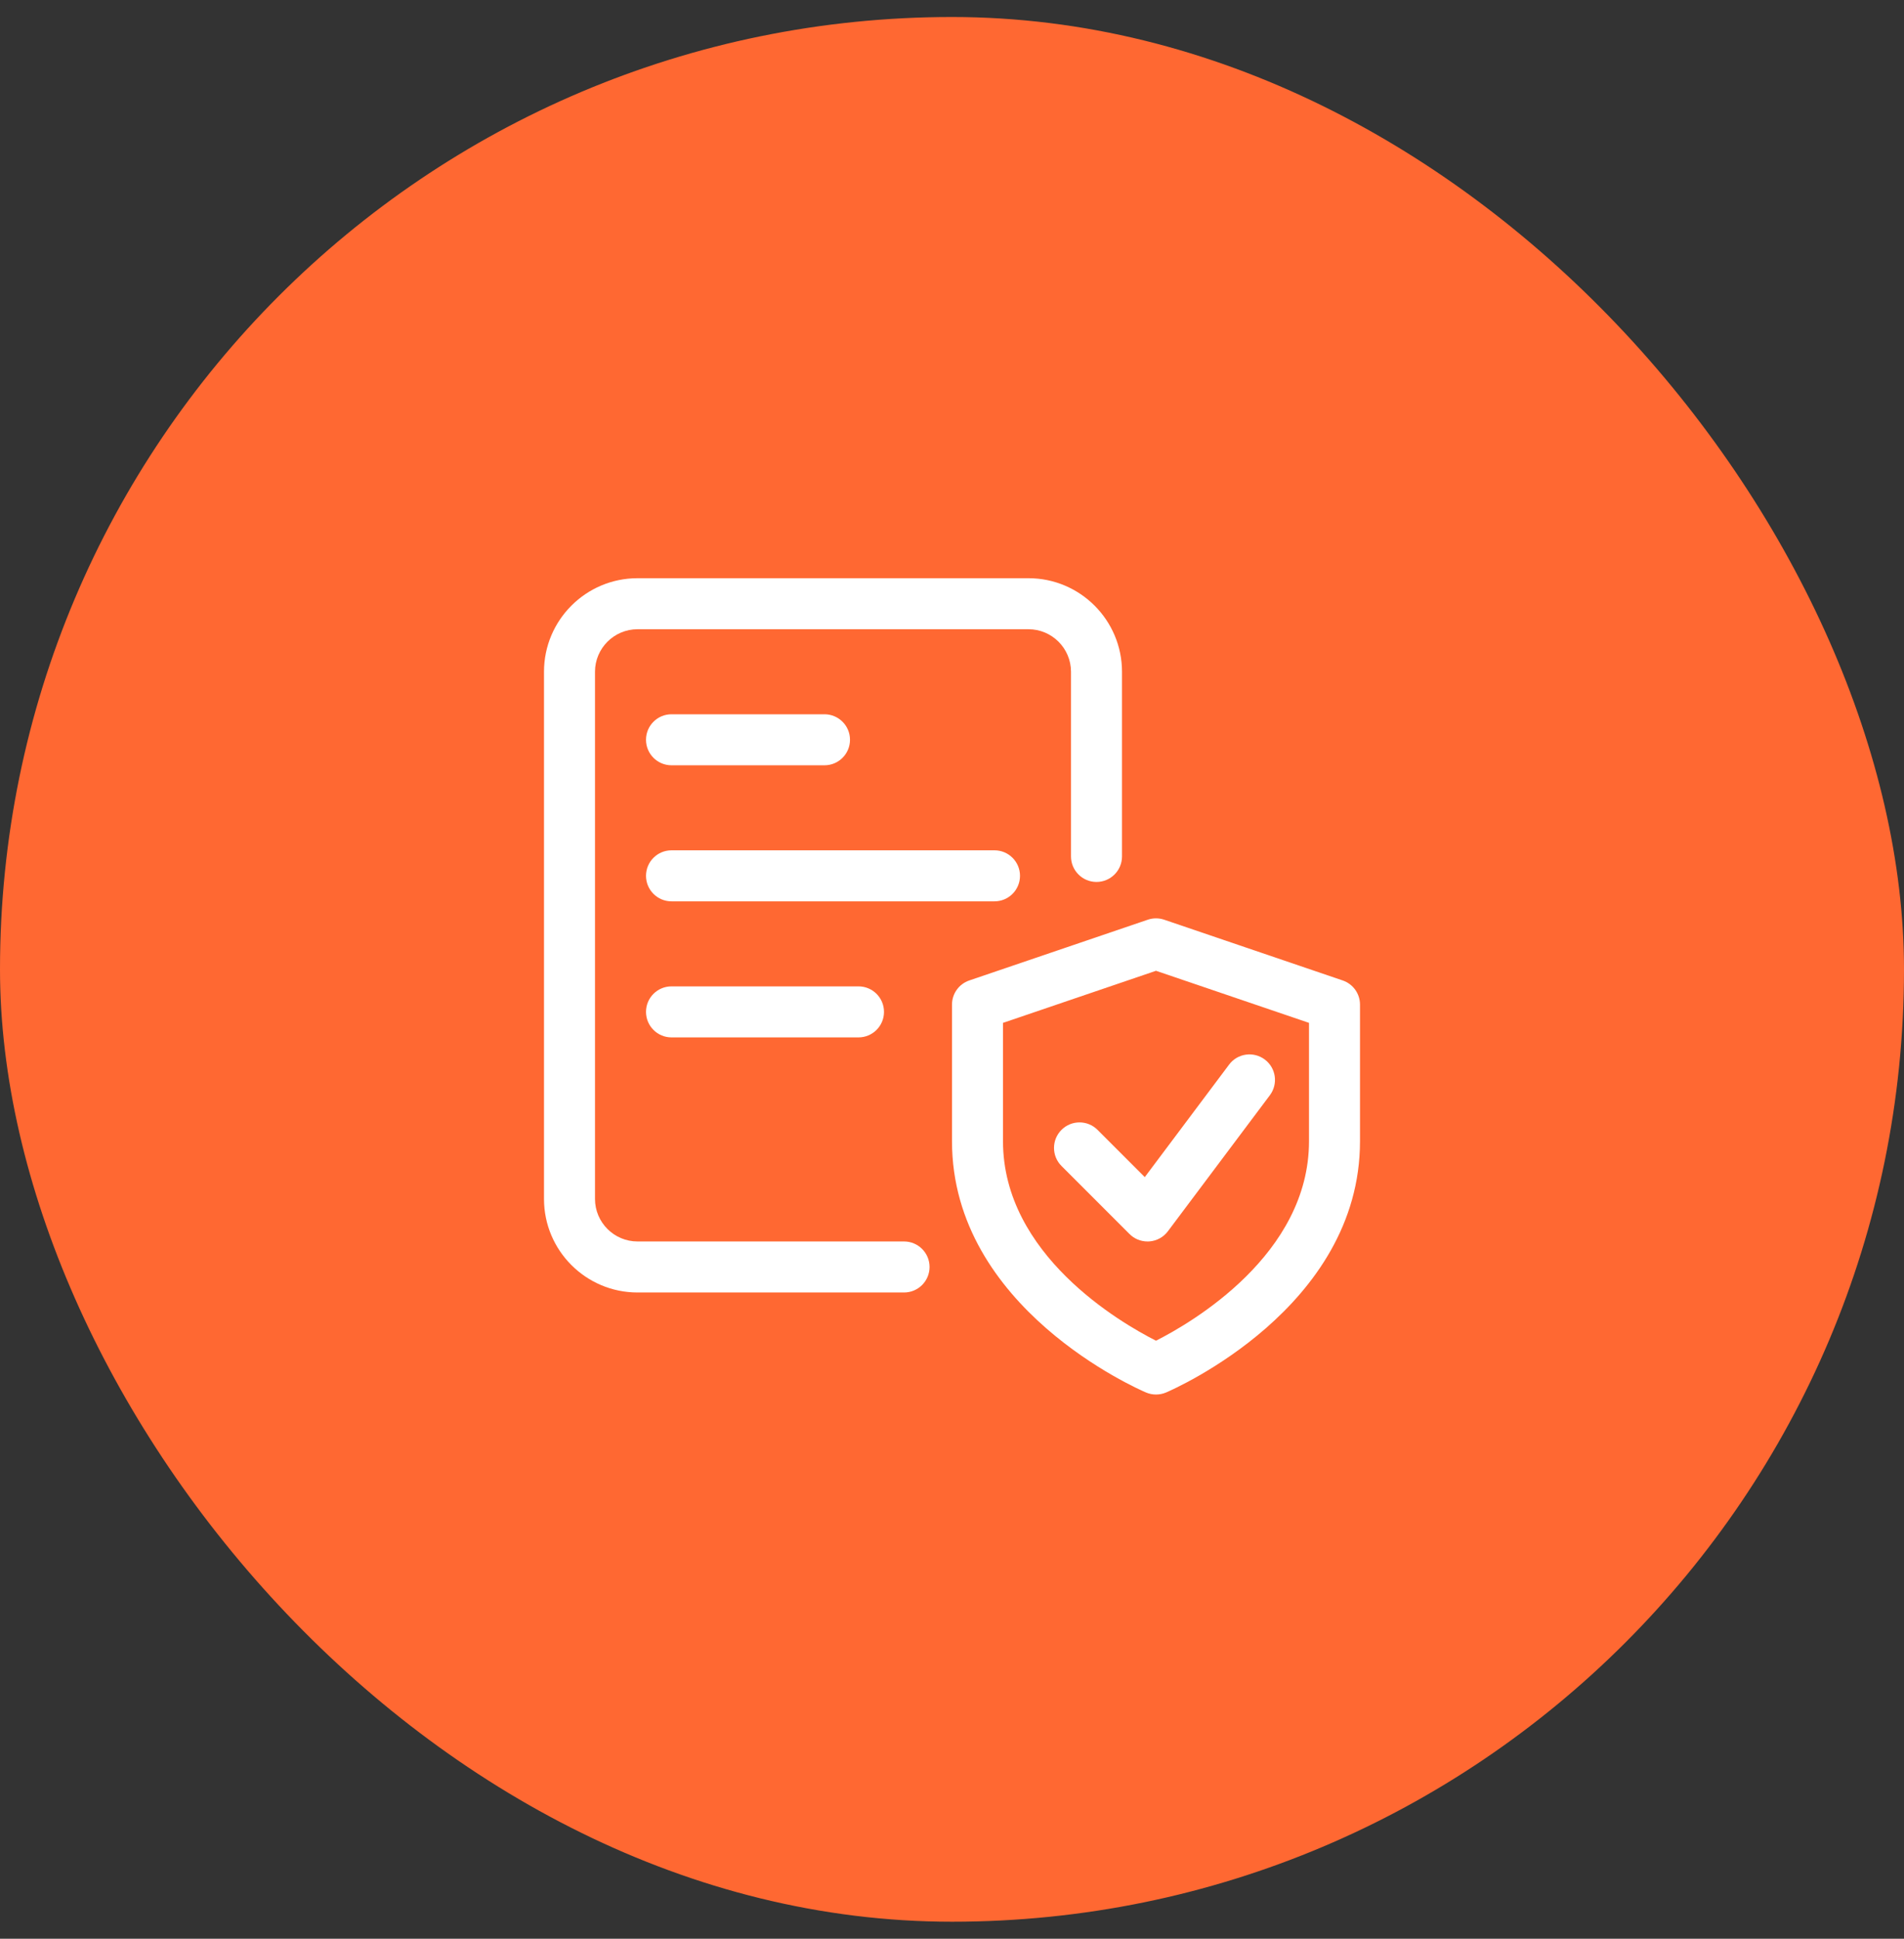
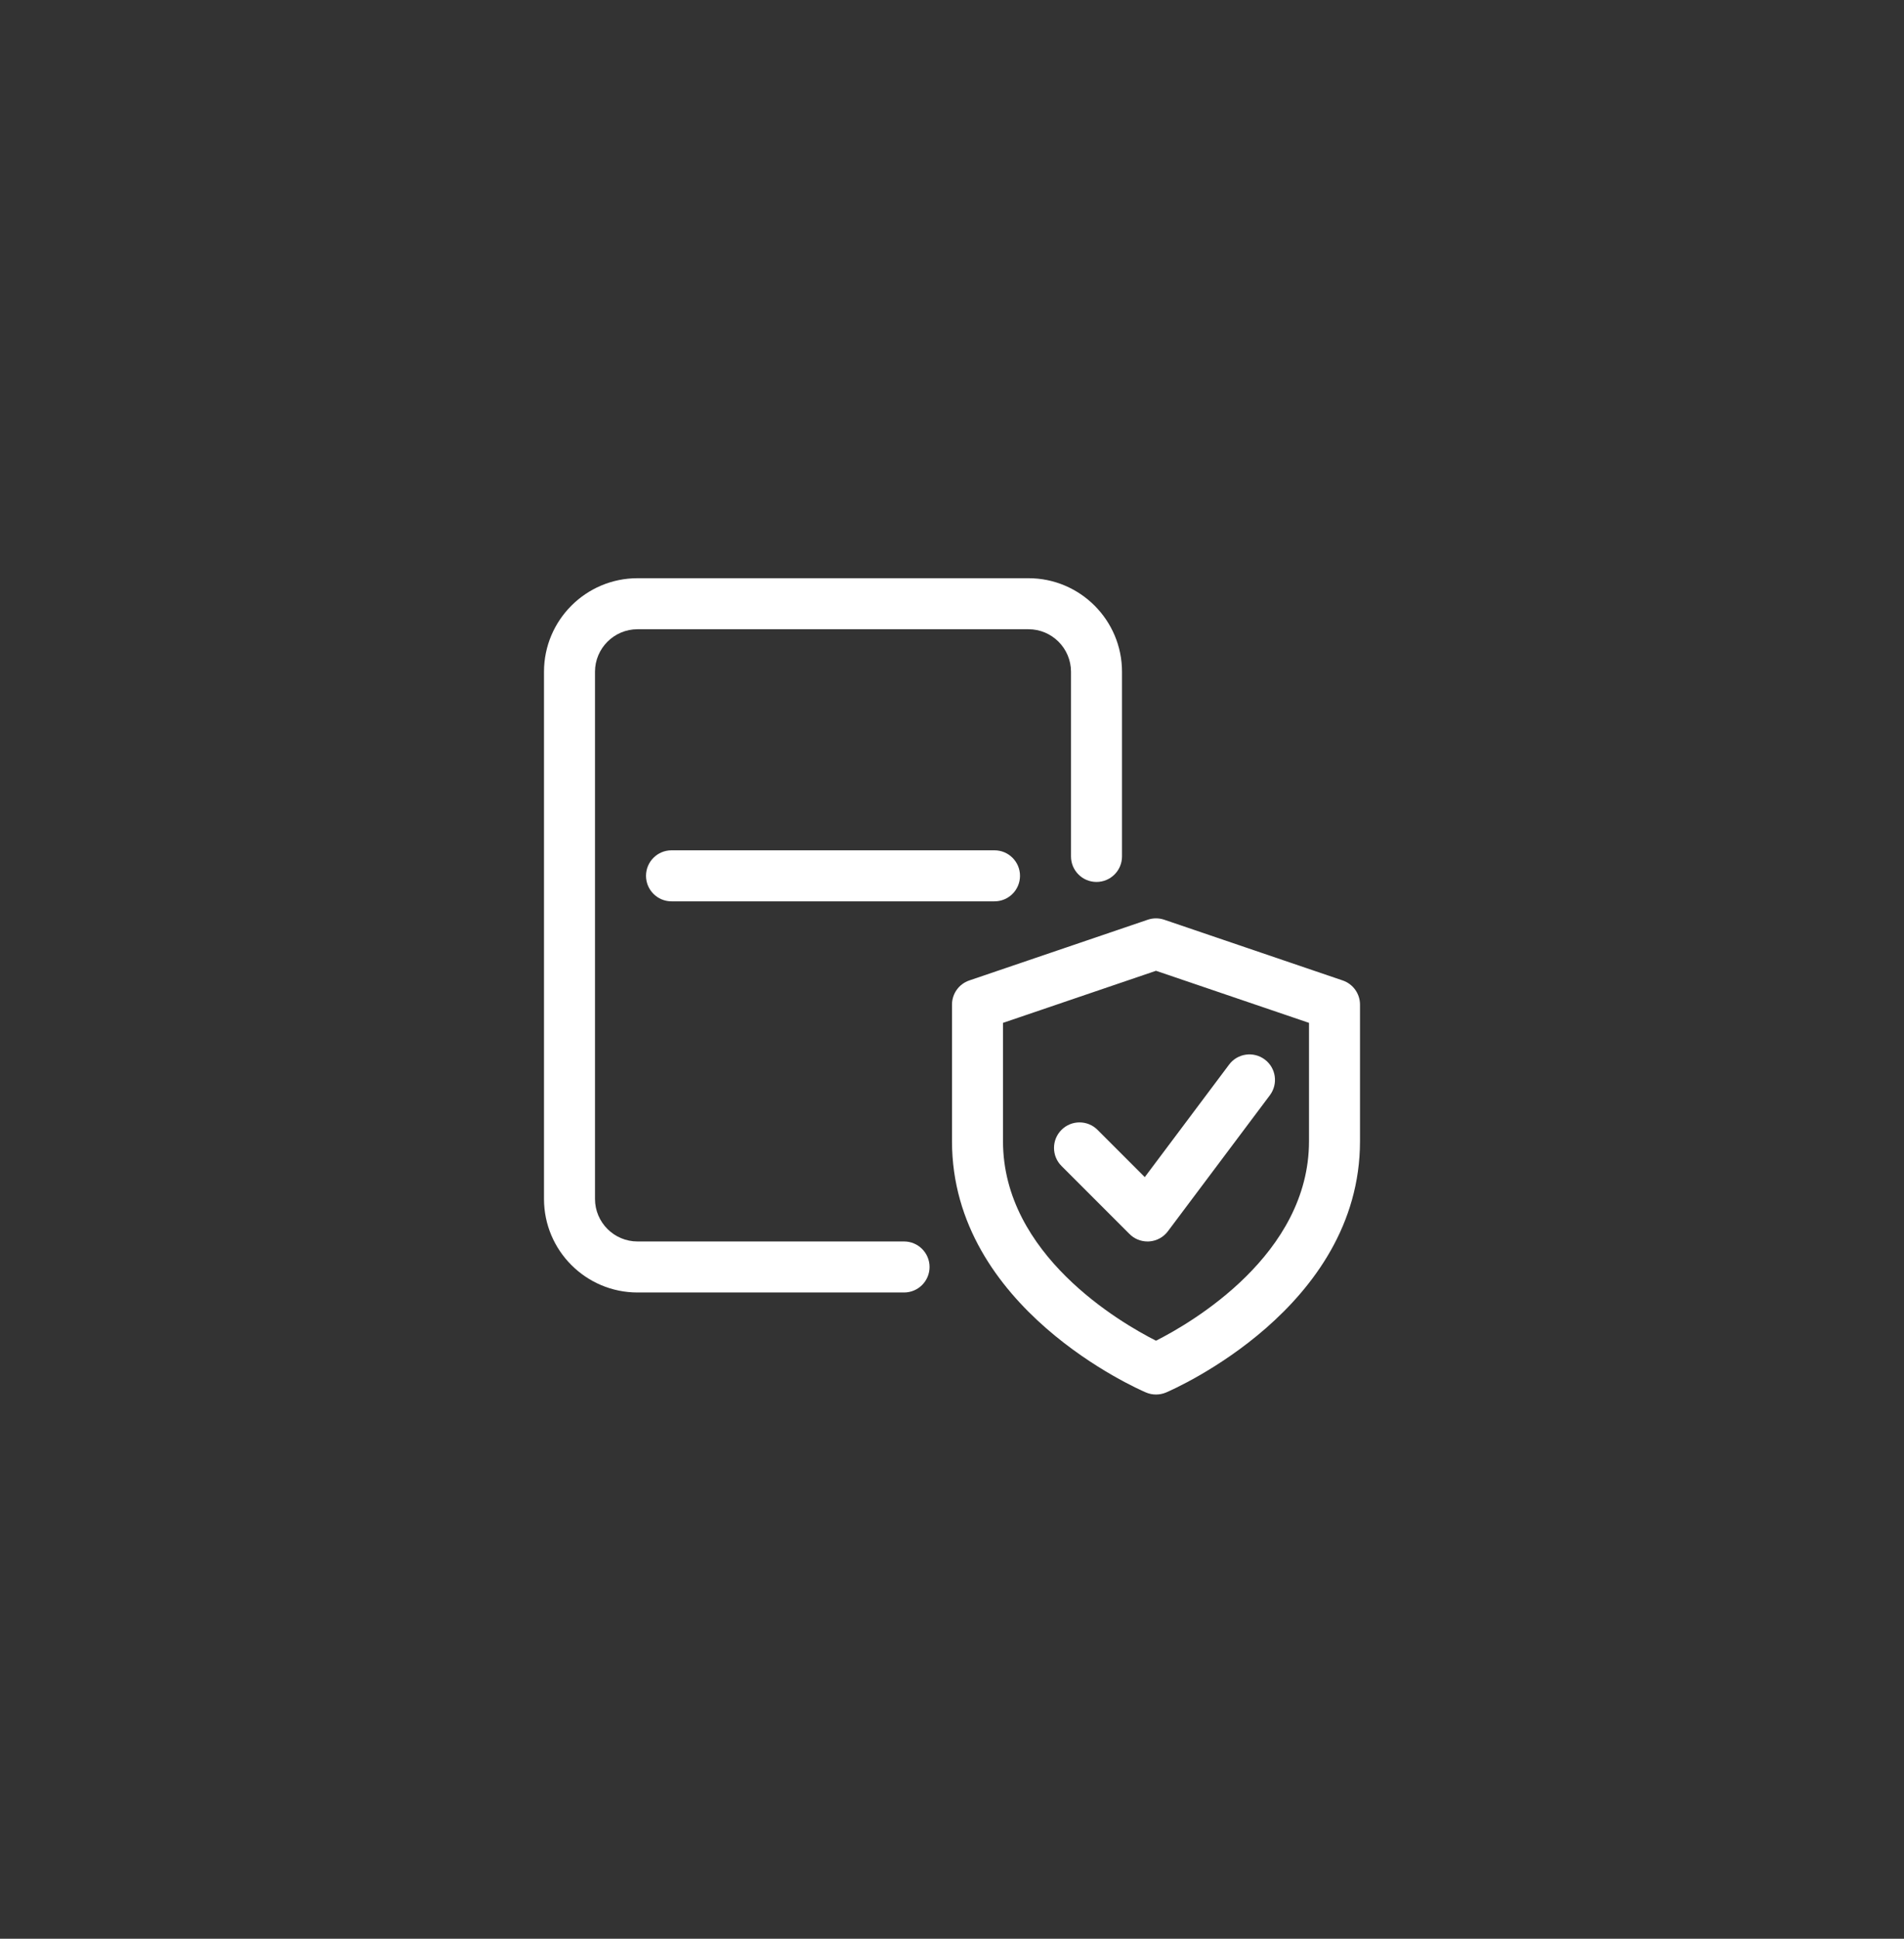
<svg xmlns="http://www.w3.org/2000/svg" width="56" height="57" viewBox="0 0 56 57" fill="none">
  <rect x="0" y="0" width="56" height="57" fill="#333333" stroke="none" />
-   <rect y="0.5" width="56" height="56" rx="28" fill="#FF6832" />
  <path d="M34 41C33.9 41 33.8 40.98 33.706 40.94C33.474 40.841 28 38.457 28 33.554V29.536C28 29.215 28.204 28.93 28.509 28.826L33.759 27.04C33.915 26.987 34.085 26.987 34.241 27.04L39.491 28.826C39.796 28.93 40 29.215 40 29.536V33.554C40 38.457 34.526 40.841 34.294 40.941C34.2 40.98 34.1 41 34 41ZM29.5 30.073V33.553C29.5 36.886 32.956 38.89 34 39.418C35.044 38.89 38.5 36.886 38.5 33.553V30.073L34 28.542L29.5 30.073Z" fill="white" />
  <path d="M33.75 36.5C33.552 36.5 33.36 36.422 33.22 36.28L31.22 34.28C30.927 33.987 30.927 33.512 31.22 33.219C31.513 32.926 31.988 32.926 32.281 33.219L33.67 34.608L36.15 31.3C36.396 30.969 36.868 30.901 37.2 31.151C37.531 31.399 37.598 31.869 37.349 32.201L34.349 36.201C34.219 36.375 34.02 36.483 33.802 36.499C33.785 36.499 33.768 36.5 33.75 36.5Z" fill="white" />
  <path d="M26.59 38H18.75C17.233 38 16 36.767 16 35.25V19.75C16 18.233 17.233 17 18.75 17H30.25C31.767 17 33 18.233 33 19.75V25.18C33 25.594 32.664 25.93 32.25 25.93C31.836 25.93 31.5 25.594 31.5 25.18V19.75C31.5 19.061 30.939 18.5 30.25 18.5H18.75C18.061 18.5 17.5 19.061 17.5 19.75V35.25C17.5 35.939 18.061 36.5 18.75 36.5H26.59C27.004 36.5 27.34 36.836 27.34 37.25C27.34 37.664 27.004 38 26.59 38Z" fill="white" />
  <path d="M29.25 26.5H19.75C19.336 26.5 19 26.164 19 25.75C19 25.336 19.336 25 19.75 25H29.25C29.664 25 30 25.336 30 25.75C30 26.164 29.664 26.5 29.25 26.5Z" fill="white" />
-   <path d="M25.25 30.5H19.75C19.336 30.5 19 30.164 19 29.75C19 29.336 19.336 29 19.75 29H25.25C25.664 29 26 29.336 26 29.75C26 30.164 25.664 30.5 25.25 30.5Z" fill="white" />
-   <path d="M24.25 22.5H19.75C19.336 22.5 19 22.164 19 21.75C19 21.336 19.336 21 19.75 21H24.25C24.664 21 25 21.336 25 21.75C25 22.164 24.664 22.5 24.25 22.5Z" fill="white" />
</svg>